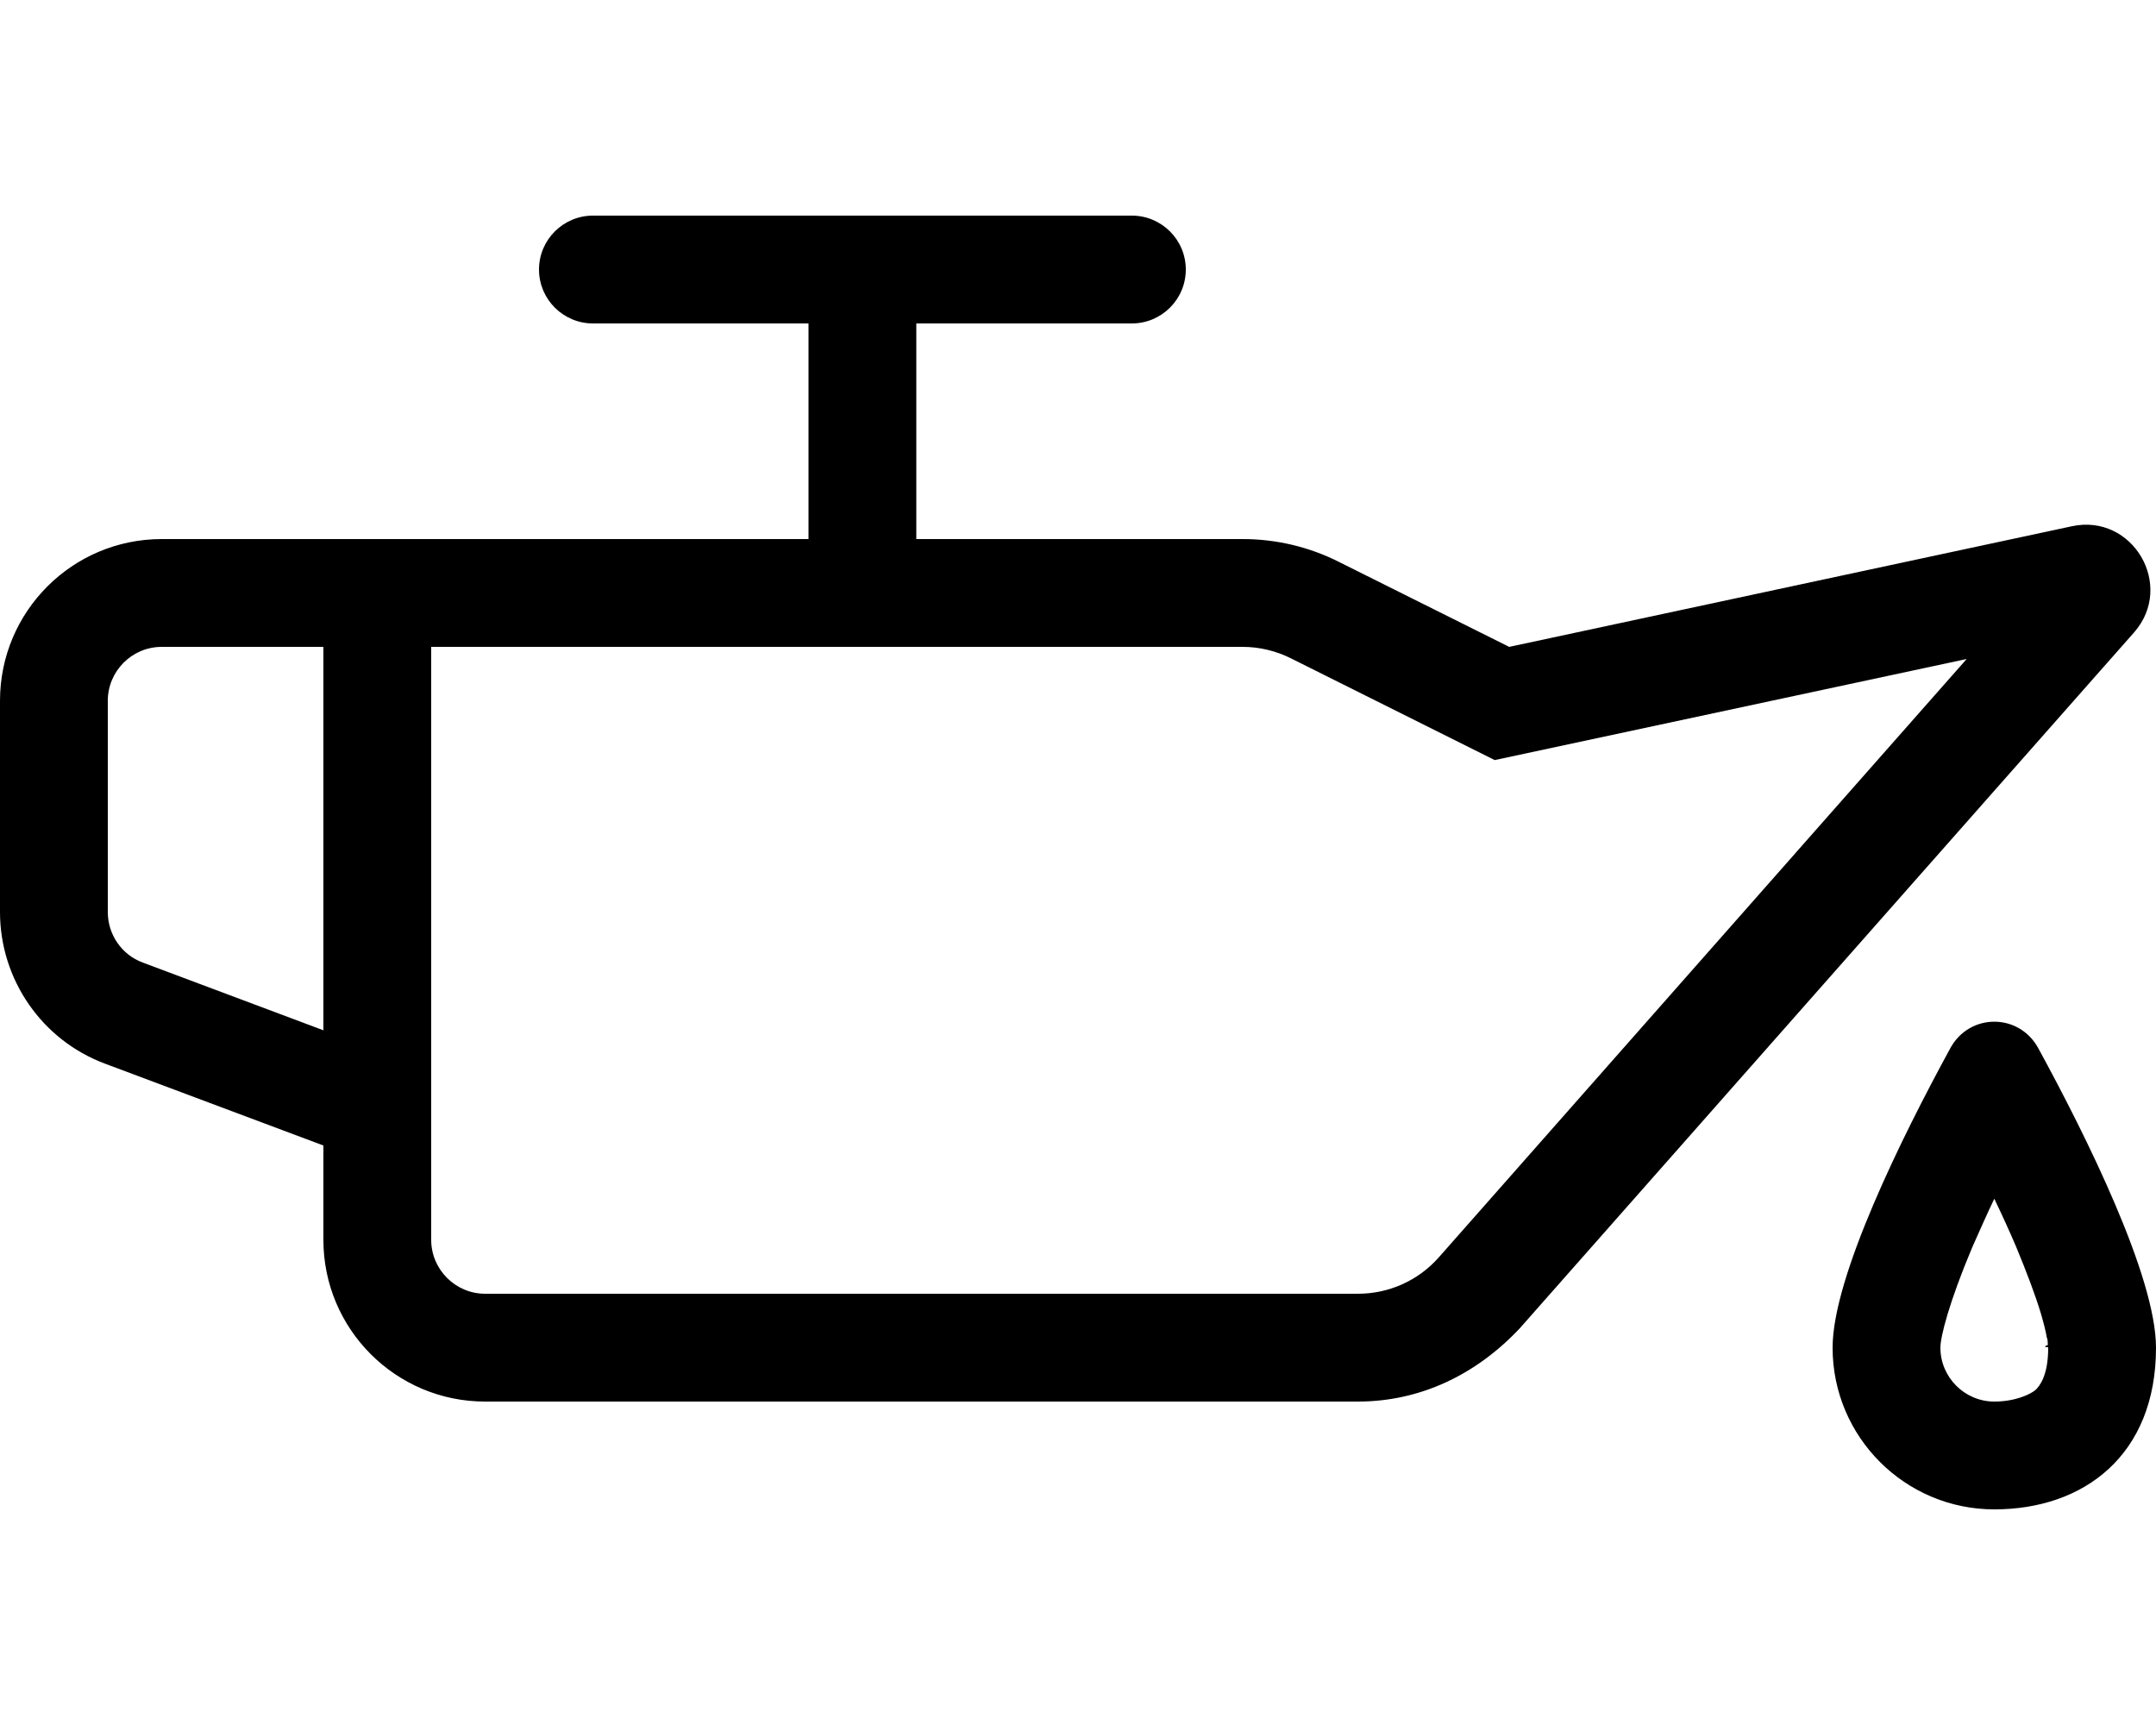
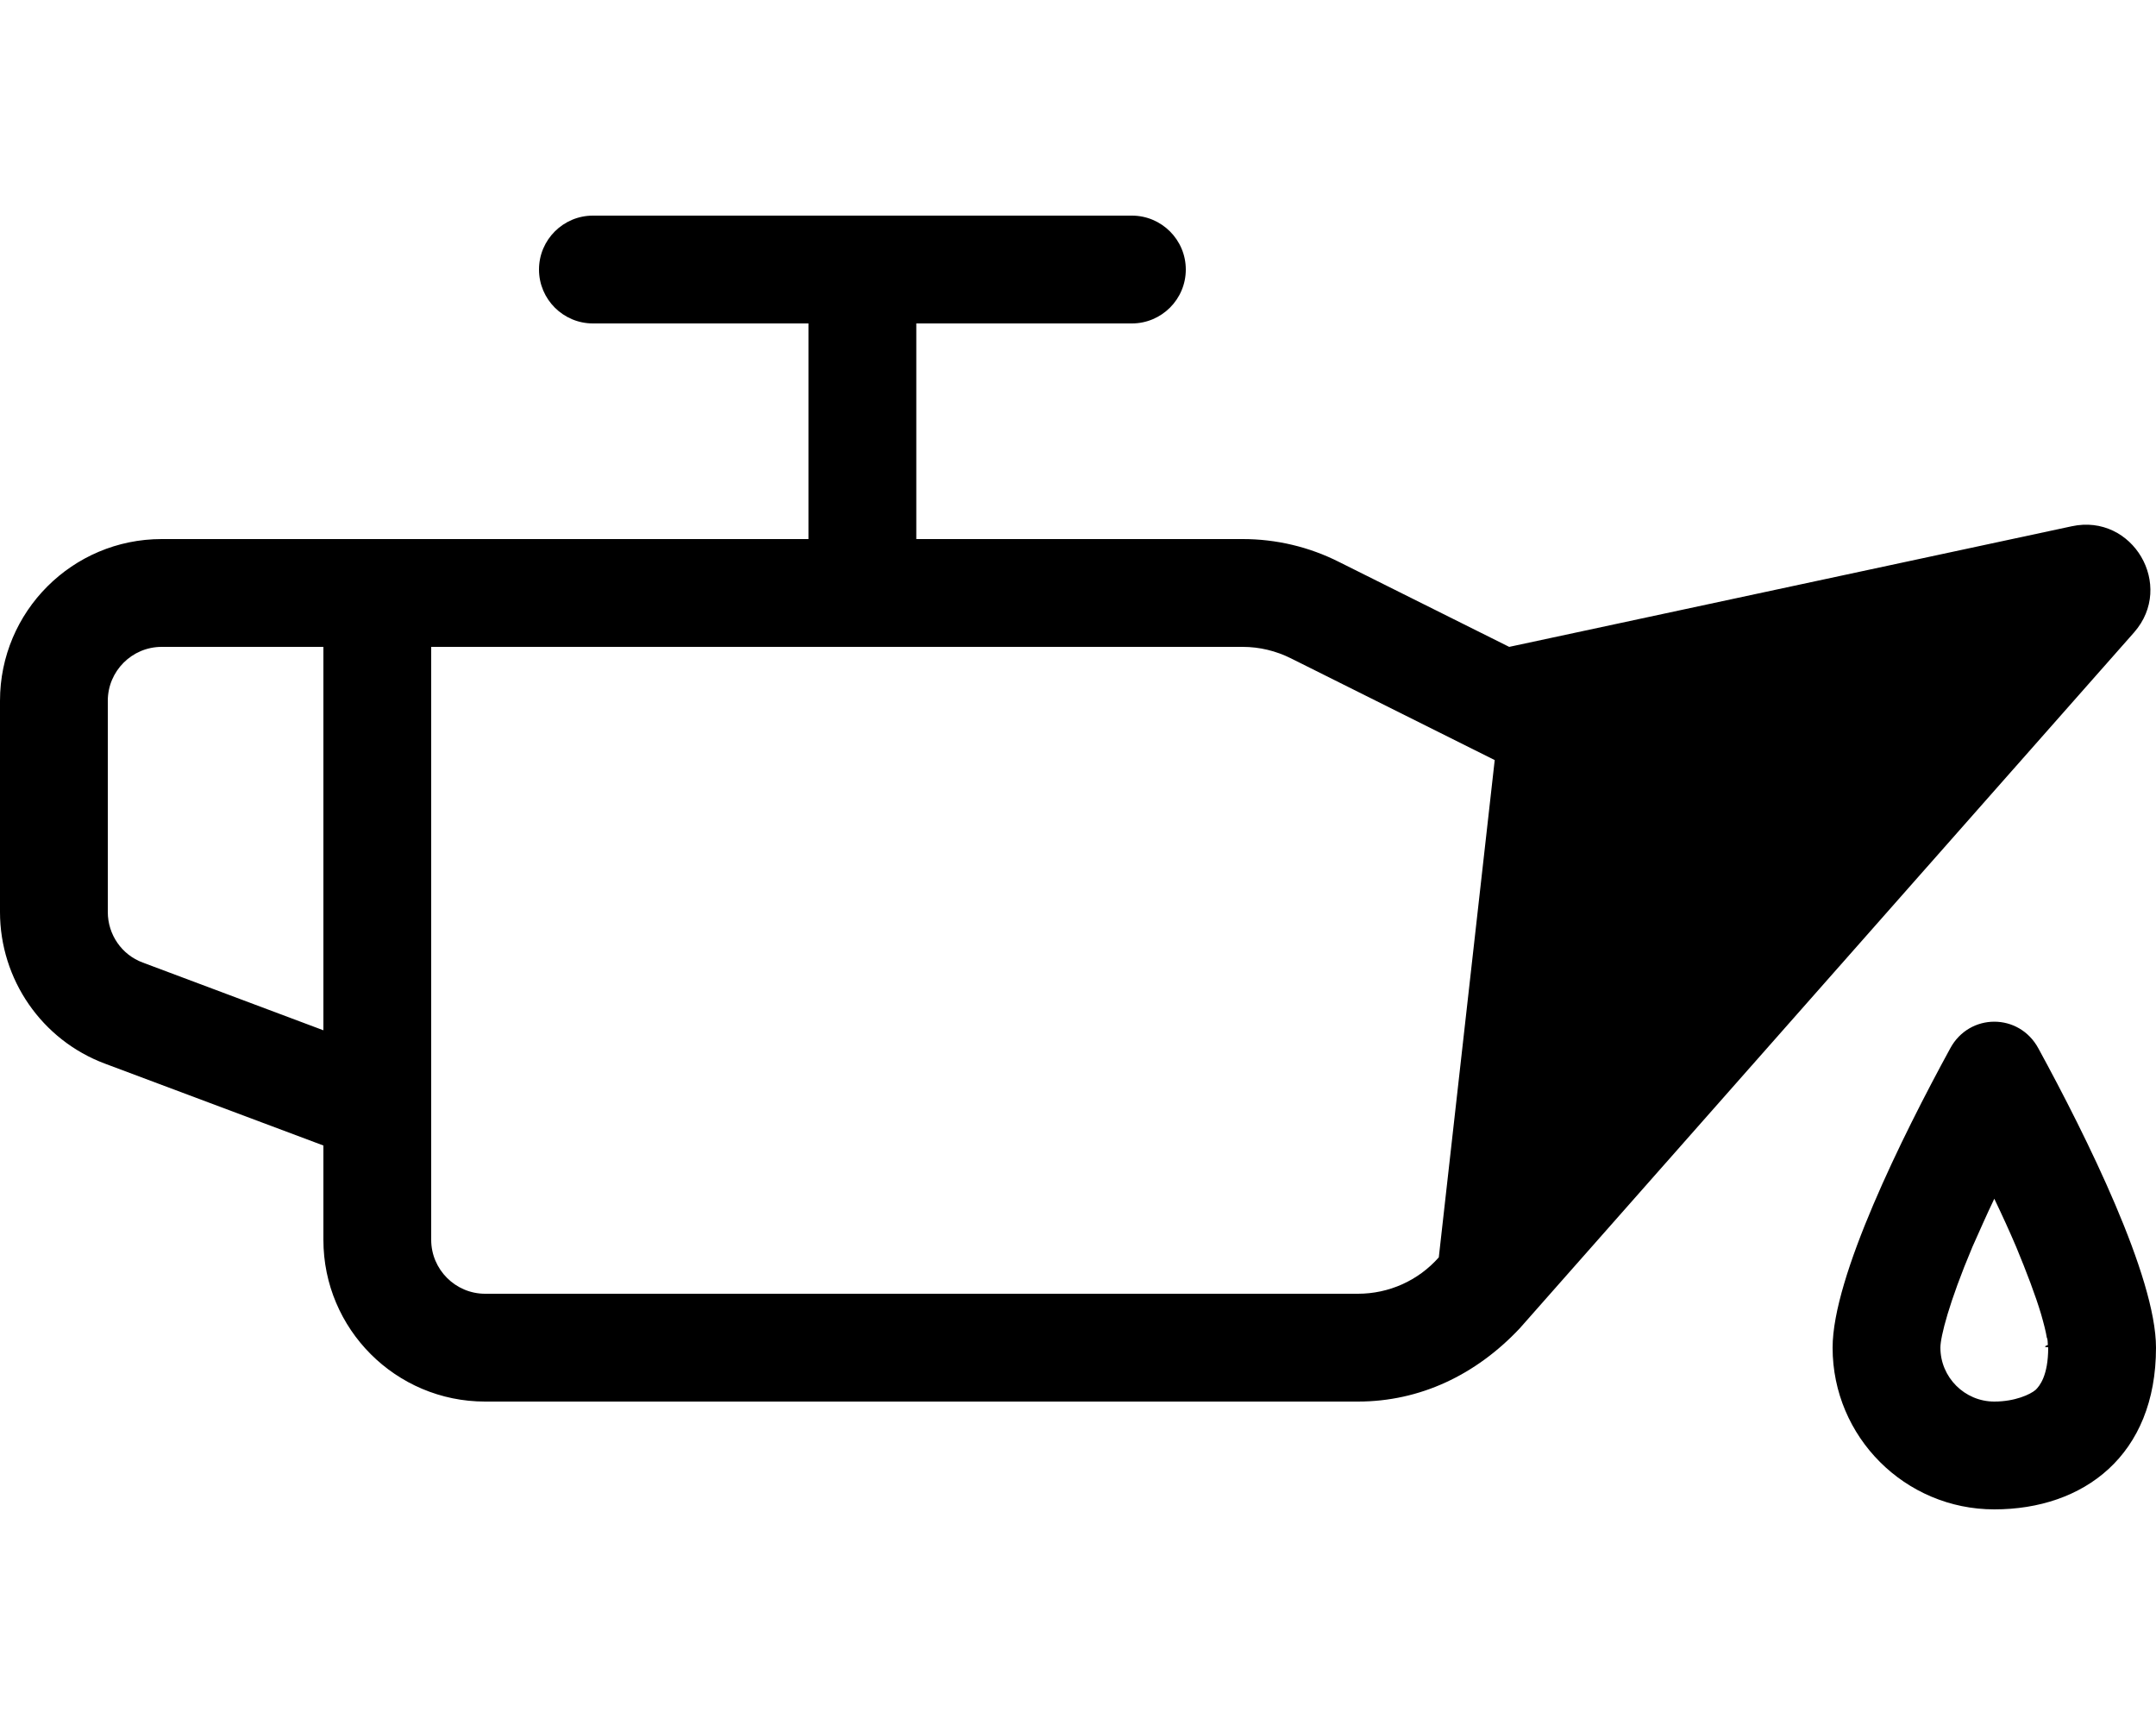
<svg xmlns="http://www.w3.org/2000/svg" viewBox="0 0 640 512">
-   <path d="M352 80C352 88.84 344.8 96 336 96H272V160H368.9C378.8 160 388.6 162.3 397.5 166.8L448 192L615 156.2C633.1 152.3 645.7 173.8 633.5 187.7L451.1 394.3C438.1 408.1 421.5 416 403.1 416H144C117.5 416 96 394.5 96 368V340L31.15 315.7C12.41 308.7 0 290.7 0 270.7V208C0 181.5 21.49 160 48 160H240V96H176C167.2 96 160 88.84 160 80C160 71.16 167.2 64 176 64H336C344.8 64 352 71.16 352 80V80zM443.7 225.6L383.2 195.4C378.8 193.2 373.9 192 368.9 192H128V368C128 376.8 135.2 384 144 384H403.1C412.3 384 421 380.1 427.1 373.2L583.8 195.6L443.7 225.6zM48 192C39.16 192 32 199.2 32 208V270.7C32 277.4 36.14 283.4 42.38 285.7L96 305.8V192H48zM640 400C640 432 618.5 448 592 448C565.5 448 544 426.5 544 400C544 379 564.6 337.4 578.9 311.2C584.6 300.6 599.4 300.6 605.1 311.2C619.4 337.4 640 379 640 400zM608 399.9L607.1 399.8C607.1 399.6 607.1 399.5 607.9 399.2C607.9 398.7 607.8 397.1 607.6 397.1C607.3 395.2 606.7 392.9 605.9 390.1C604.2 384.4 601.6 377.6 598.5 370.1C596.5 365.4 594.3 360.6 592 355.8C589.7 360.6 587.6 365.4 585.5 370.1C578.5 386.7 576 396.8 576 400C576 408.8 583.2 416 592 416C598.1 416 602.7 413.9 604.3 412.5C605.4 411.4 608 408.4 608 400L608 399.9z" />
+   <path d="M352 80C352 88.84 344.8 96 336 96H272V160H368.9C378.8 160 388.6 162.3 397.5 166.8L448 192L615 156.2C633.1 152.3 645.7 173.8 633.5 187.7L451.1 394.3C438.1 408.1 421.5 416 403.1 416H144C117.5 416 96 394.5 96 368V340L31.15 315.7C12.41 308.7 0 290.7 0 270.7V208C0 181.5 21.49 160 48 160H240V96H176C167.2 96 160 88.84 160 80C160 71.16 167.2 64 176 64H336C344.8 64 352 71.16 352 80V80zM443.7 225.6L383.2 195.4C378.8 193.2 373.9 192 368.9 192H128V368C128 376.8 135.2 384 144 384H403.1C412.3 384 421 380.1 427.1 373.2L443.7 225.6zM48 192C39.16 192 32 199.2 32 208V270.7C32 277.4 36.14 283.4 42.38 285.7L96 305.8V192H48zM640 400C640 432 618.5 448 592 448C565.5 448 544 426.5 544 400C544 379 564.6 337.4 578.9 311.2C584.6 300.6 599.4 300.6 605.1 311.2C619.4 337.4 640 379 640 400zM608 399.9L607.1 399.8C607.1 399.6 607.1 399.5 607.9 399.2C607.9 398.7 607.8 397.1 607.6 397.1C607.3 395.2 606.7 392.9 605.9 390.1C604.2 384.4 601.6 377.6 598.5 370.1C596.5 365.4 594.3 360.6 592 355.8C589.7 360.6 587.6 365.4 585.5 370.1C578.5 386.7 576 396.8 576 400C576 408.8 583.2 416 592 416C598.1 416 602.7 413.9 604.3 412.5C605.4 411.4 608 408.4 608 400L608 399.9z" />
</svg>